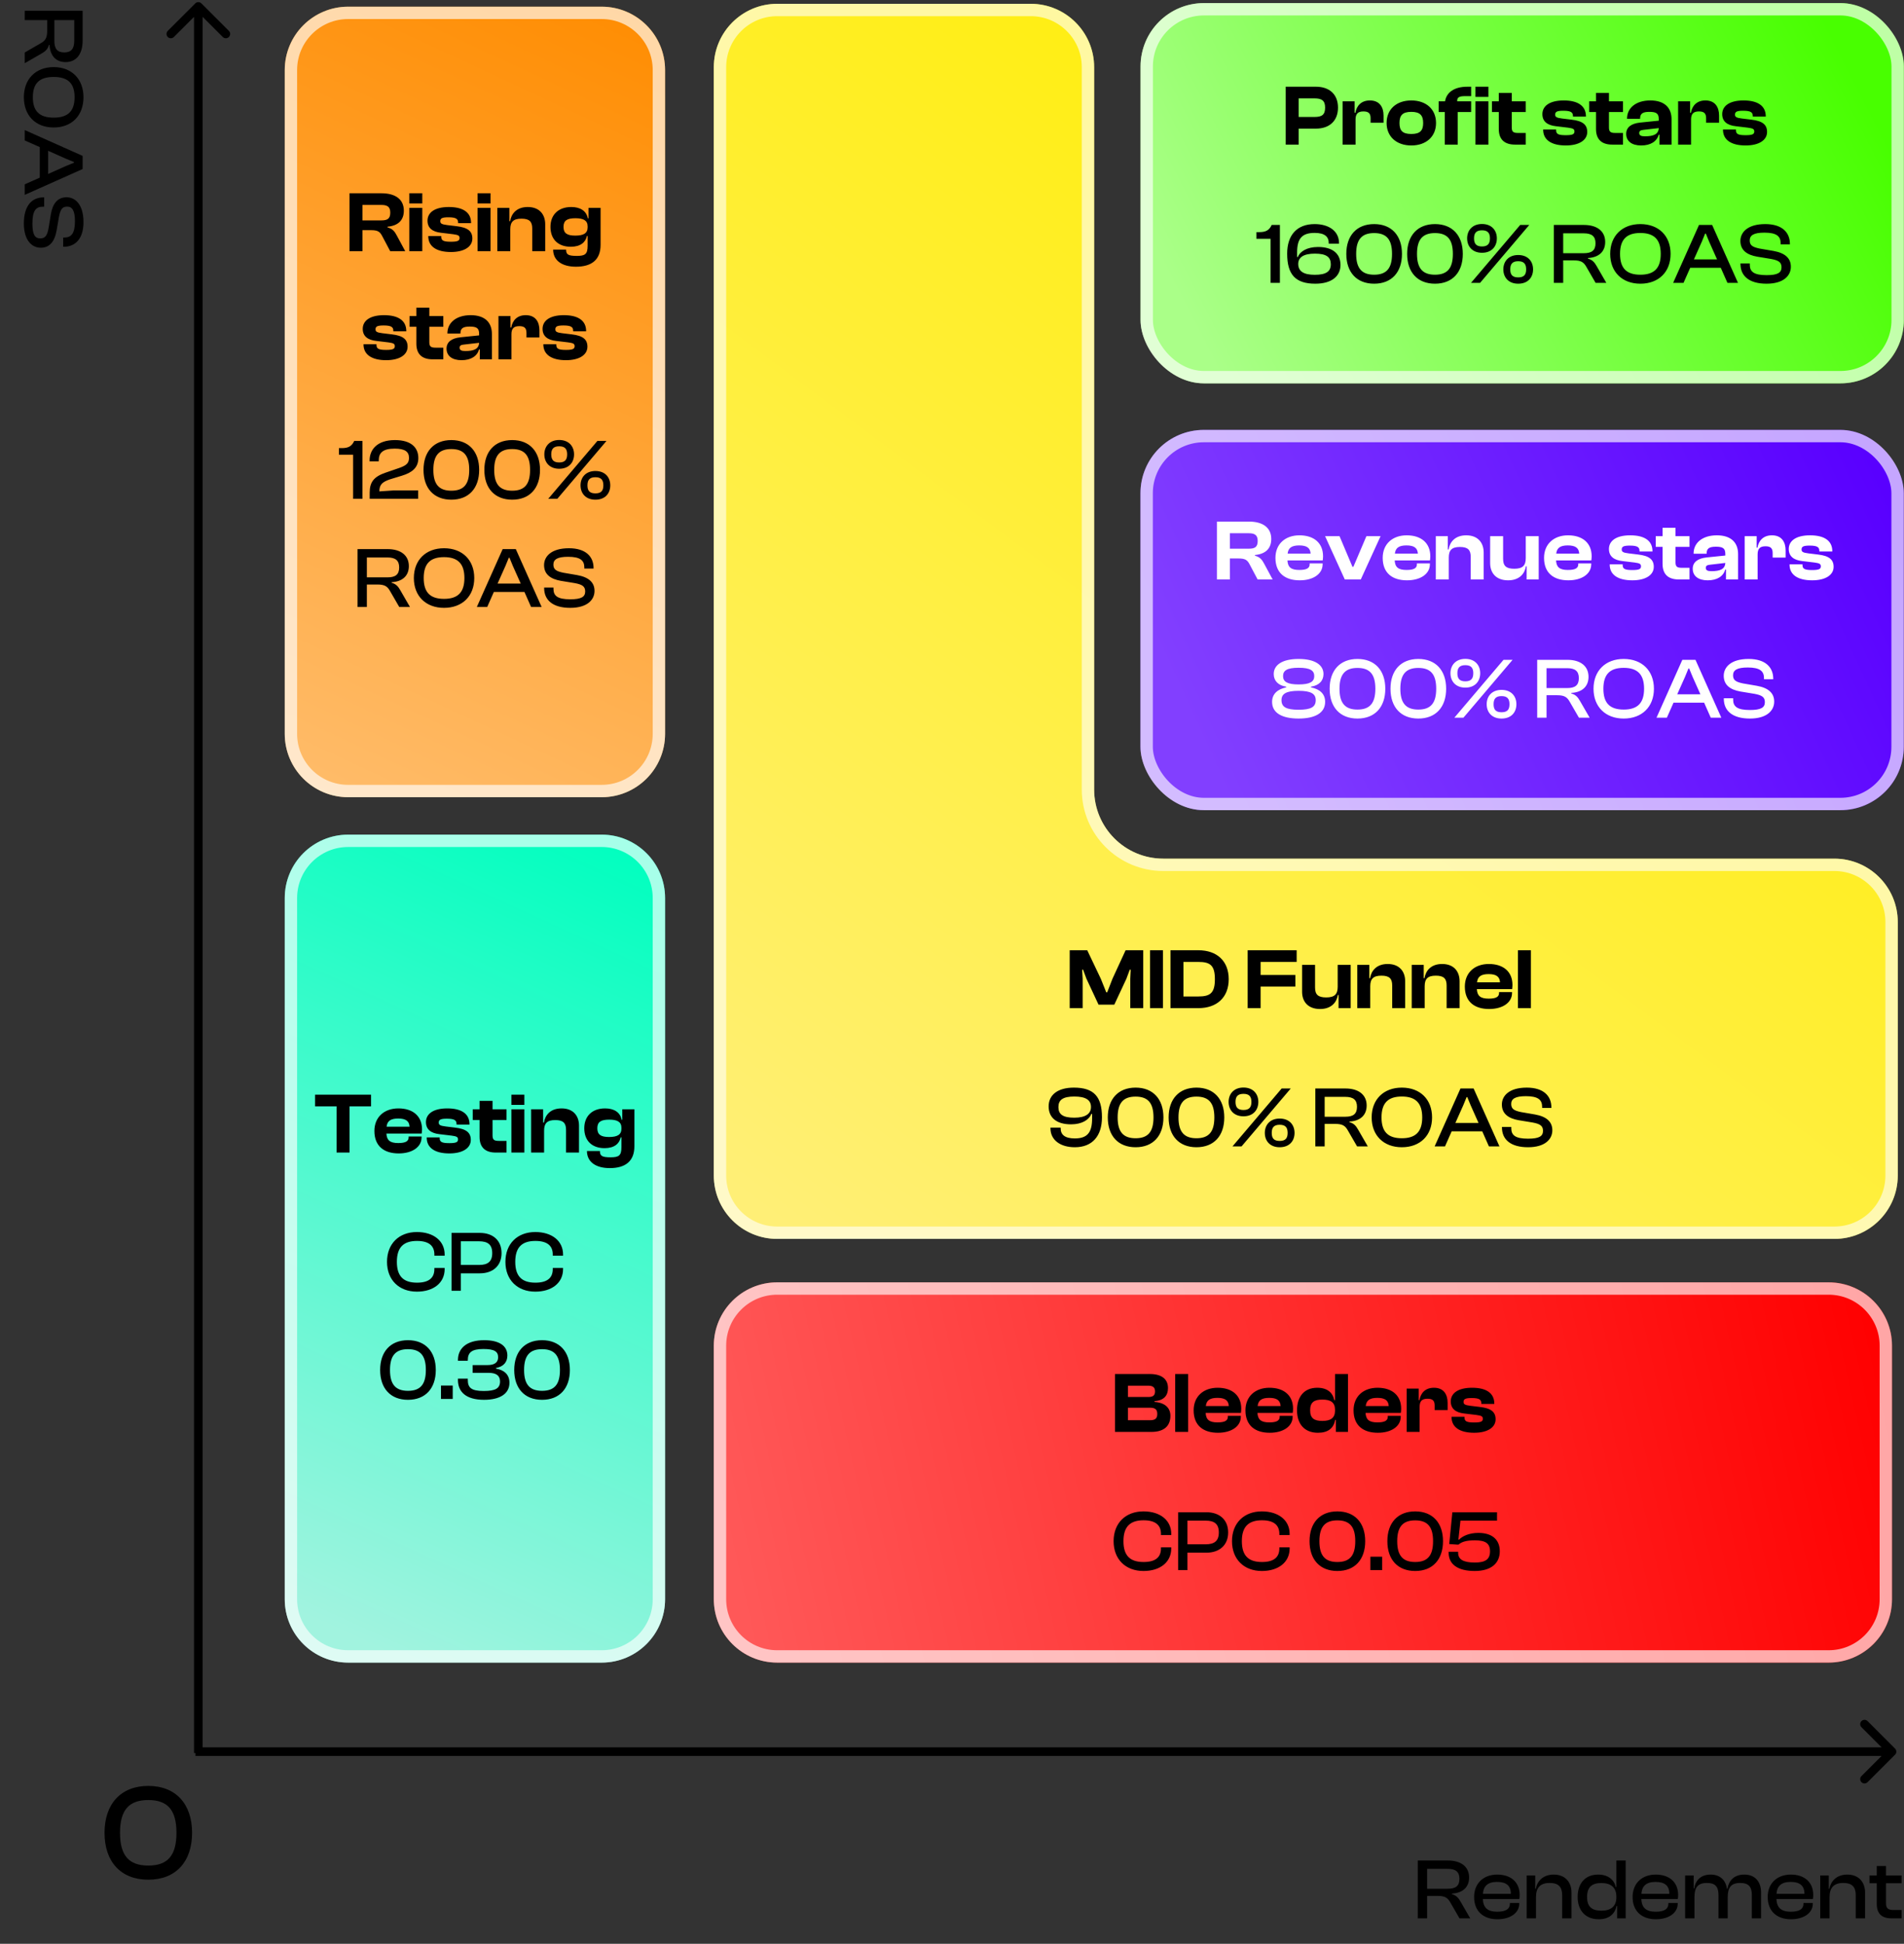
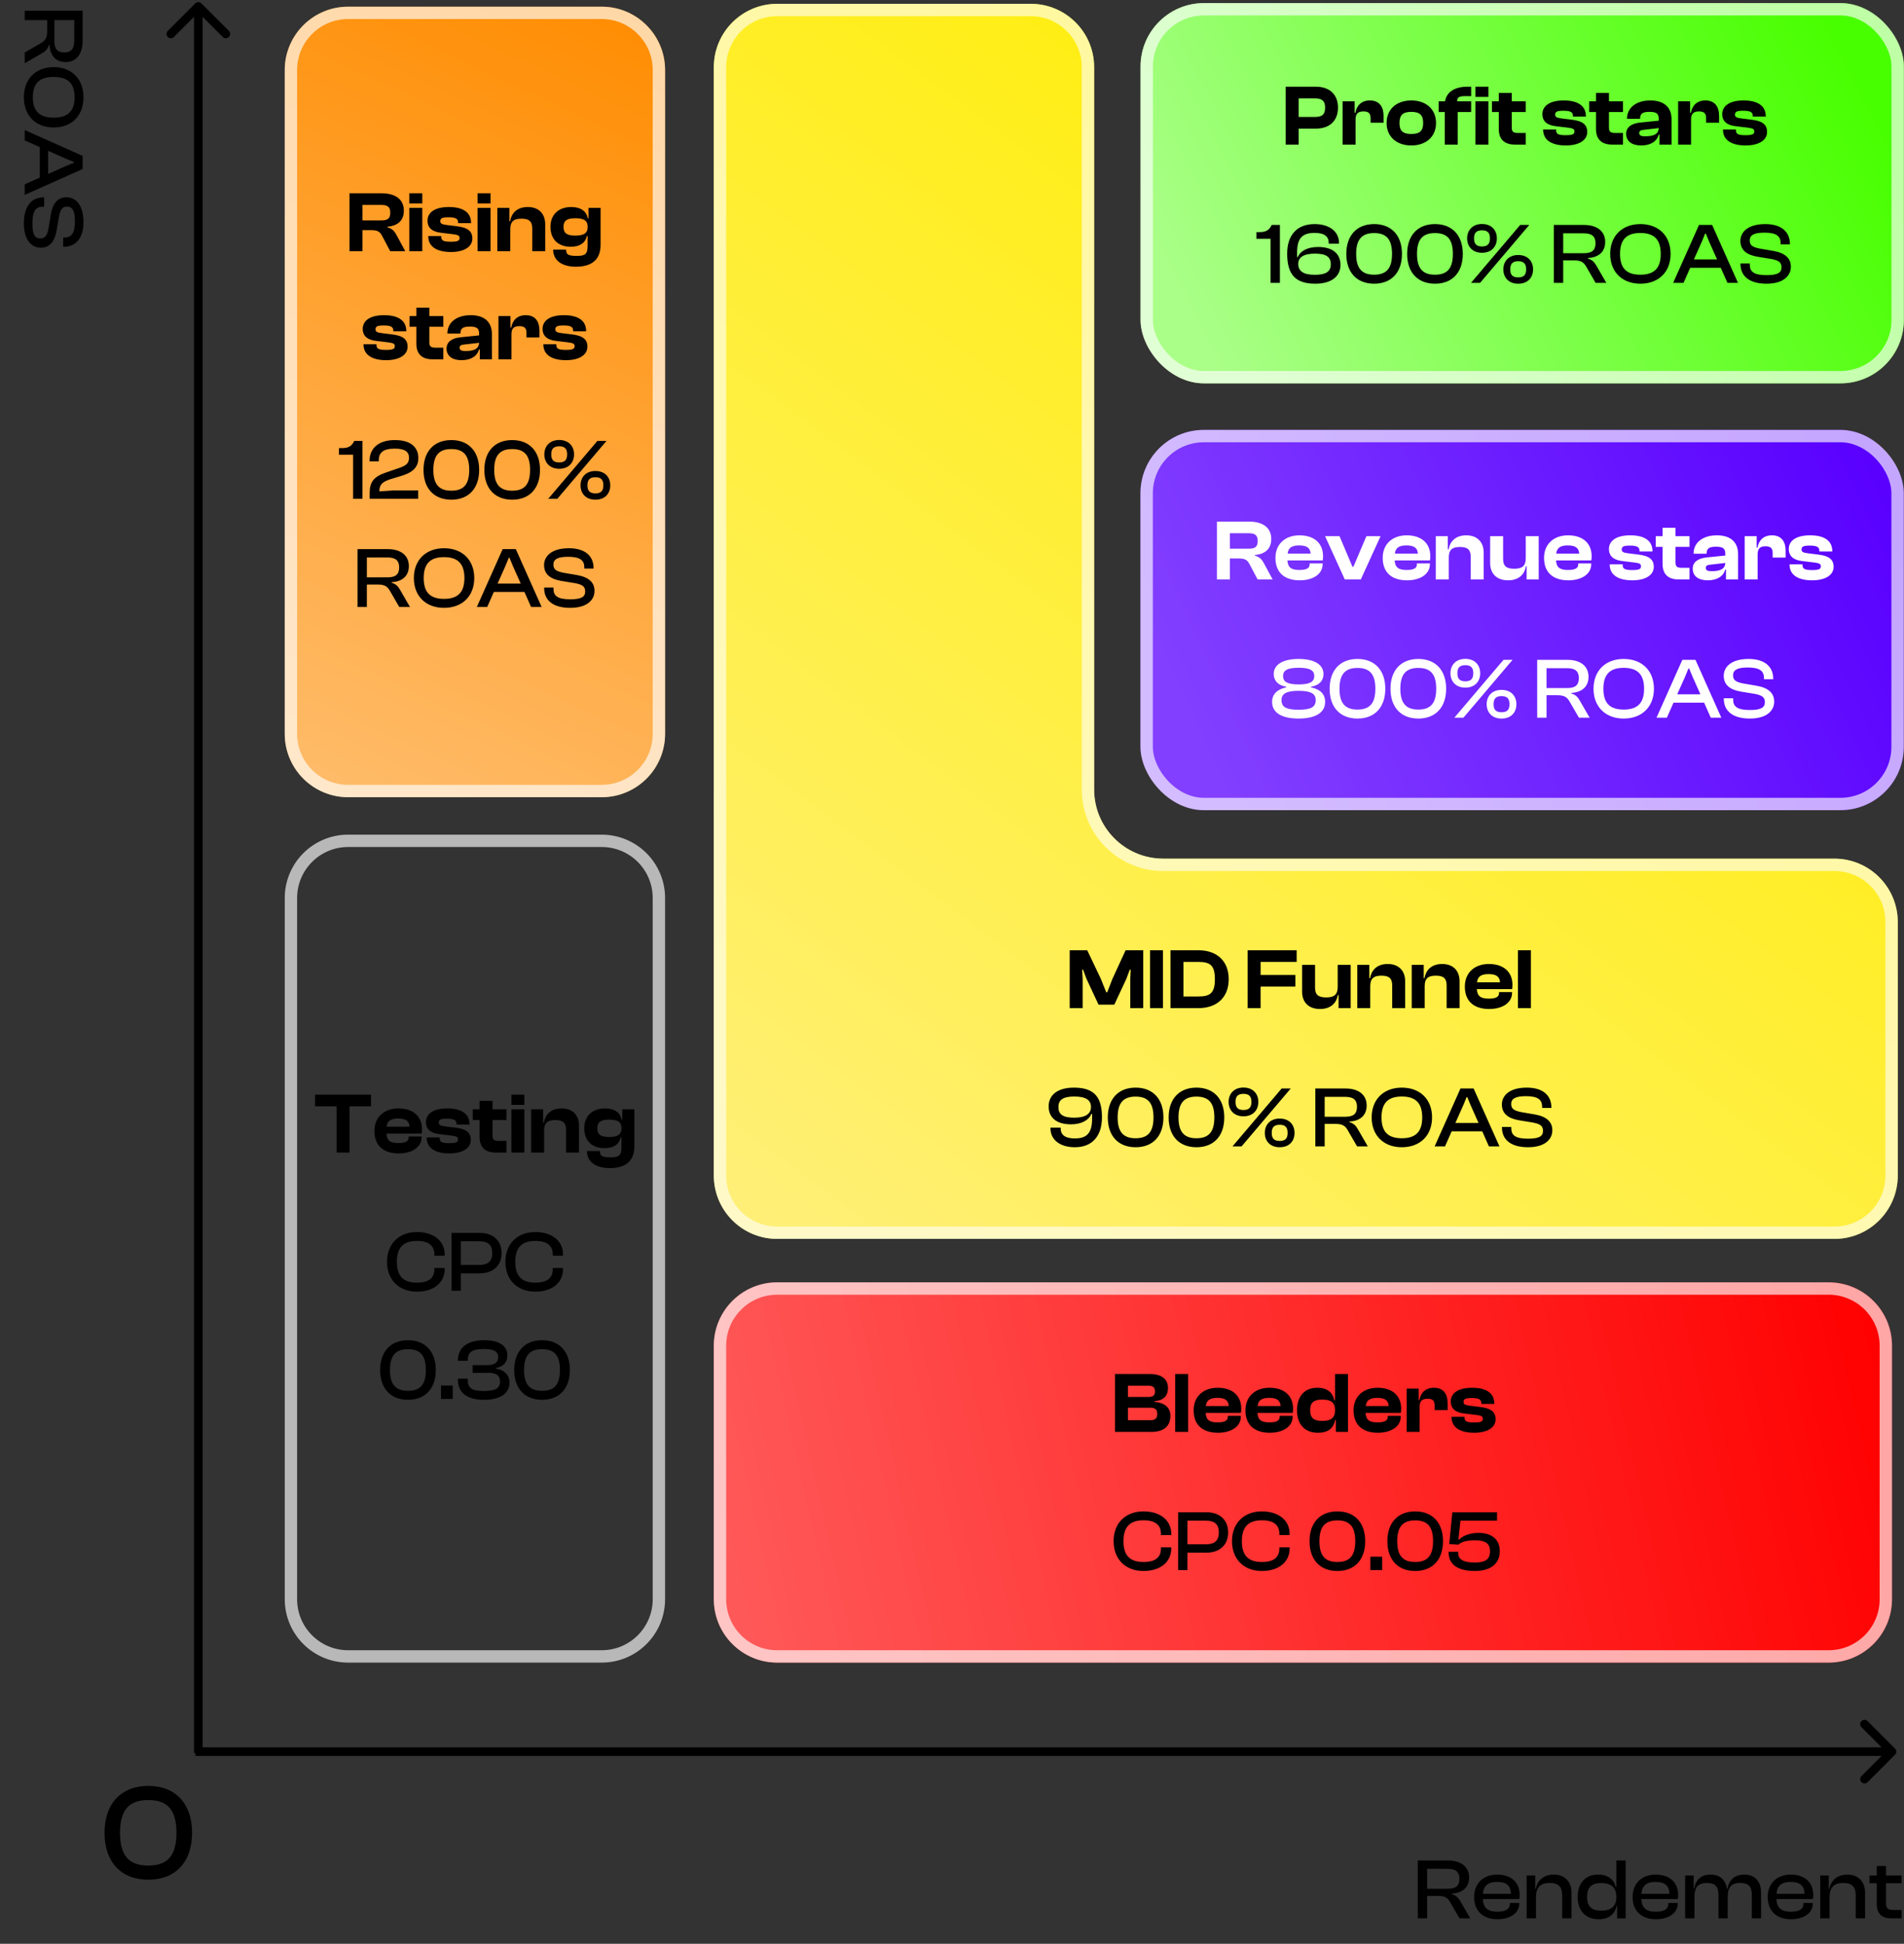
<svg xmlns="http://www.w3.org/2000/svg" width="616" height="629" viewBox="0 0 616 629" fill="none">
  <rect x="0" y="0" width="616" height="629" fill="#333333" stroke="none" />
  <rect x="368.974" y="139.114" width="246.951" height="123.048" rx="20.508" fill="url(#paint0_linear_413_239)" />
  <rect x="370.974" y="141.114" width="242.951" height="119.048" rx="18.508" stroke="white" stroke-opacity="0.65" stroke-width="4" />
  <path d="M194.665 2.164C205.991 2.164 215.173 11.346 215.173 22.672L215.173 237.461C215.173 248.787 205.991 257.969 194.665 257.969L112.632 257.969C101.306 257.969 92.124 248.787 92.124 237.461L92.124 22.672C92.124 11.346 101.306 2.164 112.632 2.164L194.665 2.164Z" fill="url(#paint1_linear_413_239)" />
  <path d="M194.665 4.164C204.886 4.164 213.173 12.451 213.173 22.672L213.173 237.461C213.173 247.682 204.886 255.969 194.665 255.969L112.632 255.969C102.411 255.969 94.124 247.682 94.124 237.461L94.124 22.672C94.124 12.451 102.411 4.164 112.632 4.164L194.665 4.164Z" stroke="white" stroke-opacity="0.65" stroke-width="4" />
-   <path d="M194.665 270.083C205.991 270.083 215.173 279.265 215.173 290.591L215.173 517.494C215.173 528.82 205.991 538.002 194.665 538.002L112.632 538.002C101.306 538.002 92.124 528.82 92.124 517.494L92.124 290.591C92.124 279.265 101.306 270.083 112.632 270.083L194.665 270.083Z" fill="url(#paint2_linear_413_239)" />
  <path d="M194.665 272.083C204.886 272.083 213.173 280.37 213.173 290.591L213.173 517.494C213.173 527.716 204.886 536.002 194.665 536.002L112.632 536.002C102.411 536.002 94.124 527.716 94.124 517.494L94.124 290.591C94.124 280.37 102.411 272.083 112.632 272.083L194.665 272.083Z" stroke="white" stroke-opacity="0.65" stroke-width="4" />
  <path d="M230.938 435.462C230.938 424.135 240.119 414.954 251.446 414.954H591.612C602.938 414.954 612.12 424.135 612.12 435.462V517.494C612.12 528.82 602.938 538.002 591.612 538.002H251.446C240.119 538.002 230.938 528.82 230.938 517.494V435.462Z" fill="url(#paint3_linear_413_239)" />
  <path d="M232.938 435.462C232.938 425.24 241.224 416.954 251.446 416.954H591.612C601.834 416.954 610.12 425.24 610.12 435.462V517.494C610.12 527.716 601.834 536.002 591.612 536.002H251.446C241.224 536.002 232.938 527.716 232.938 517.494V435.462Z" stroke="white" stroke-opacity="0.65" stroke-width="4" />
  <rect x="369" y="1" width="246.951" height="123.048" rx="20.508" fill="url(#paint4_linear_413_239)" />
  <rect x="371" y="3" width="242.951" height="119.048" rx="18.508" stroke="white" stroke-opacity="0.65" stroke-width="4" />
  <path d="M353.986 21.741C353.986 10.414 344.804 1.232 333.478 1.232L251.446 1.232C240.119 1.232 230.938 10.414 230.938 21.741L230.938 378.681C230.937 378.699 230.938 378.717 230.938 378.735V380.39C230.938 391.716 240.119 400.898 251.446 400.898H593.476C604.802 400.898 613.984 391.716 613.984 380.39V298.358C613.984 287.031 604.802 277.85 593.476 277.85H376.351C363.999 277.85 353.986 267.836 353.986 255.484L353.986 21.741Z" fill="url(#paint5_linear_413_239)" />
  <path d="M232.938 378.735L232.938 378.73L232.938 378.681L232.938 21.741C232.938 11.519 241.224 3.232 251.446 3.232L333.478 3.232C343.7 3.232 351.986 11.519 351.986 21.741L351.986 255.484C351.986 268.941 362.895 279.85 376.351 279.85H593.476C603.697 279.85 611.984 288.136 611.984 298.358V380.39C611.984 390.612 603.697 398.898 593.476 398.898H251.446C241.224 398.898 232.938 390.612 232.938 380.39L232.938 378.735Z" stroke="white" stroke-opacity="0.6" stroke-width="4" />
  <path d="M65.156 1.099C64.61 0.553 63.725 0.553 63.179 1.099L54.283 9.994C53.737 10.54 53.737 11.425 54.283 11.971C54.829 12.517 55.714 12.517 56.26 11.971L64.168 4.064L72.075 11.971C72.621 12.517 73.506 12.517 74.052 11.971C74.598 11.425 74.598 10.54 74.052 9.994L65.156 1.099ZM65.565 567.279L65.565 2.087L62.77 2.087L62.77 567.279L65.565 567.279Z" fill="black" />
  <path d="M613.108 567.802C613.654 567.256 613.654 566.371 613.108 565.825L604.213 556.929C603.667 556.383 602.782 556.383 602.236 556.929C601.69 557.475 601.69 558.36 602.236 558.906L610.143 566.813L602.236 574.721C601.69 575.267 601.69 576.152 602.236 576.698C602.782 577.244 603.667 577.244 604.213 576.698L613.108 567.802ZM63.236 568.211L612.12 568.211L612.12 565.416L63.236 565.416L63.236 568.211Z" fill="black" />
  <path d="M8 6.507L8 3.488L26.731 3.488L26.731 13.217C26.731 17.466 24.718 20.094 21.224 20.094C18.12 20.094 16.219 18.054 16.024 14.531L15.828 14.531C15.437 15.985 14.598 16.656 13.424 17.327L8 20.458L8 16.991L13.172 14C14.654 13.161 15.269 12.294 15.269 9.946L15.269 6.507L8 6.507ZM24.019 6.507L17.589 6.507L17.589 13.189C17.589 15.705 18.456 16.963 20.804 16.963C23.097 16.963 24.019 15.705 24.019 13.189L24.019 6.507ZM7.72 31.469C7.72 25.598 11.523 21.712 17.366 21.712C23.209 21.712 27.011 25.598 27.011 31.469C27.011 37.396 23.209 41.254 17.366 41.254C11.523 41.254 7.72 37.396 7.72 31.469ZM10.628 31.469C10.628 35.914 12.697 38.067 17.366 38.067C22.034 38.067 24.131 35.914 24.131 31.469C24.131 27.024 22.034 24.899 17.366 24.899C12.697 24.899 10.628 27.024 10.628 31.469ZM8 45.442L8 42.087L26.731 50.446L26.731 54.696L8 63.055L8 59.644L12.864 57.491L12.864 47.594L8 45.442ZM21.279 51.341L15.576 48.797L15.576 56.289L21.279 53.745L23.935 52.655L23.935 52.431L21.279 51.341ZM7.72 72.308C7.72 66.717 10.181 63.865 14.123 63.865L14.29 63.865L14.29 66.885L13.843 66.885C11.606 66.885 10.488 68.199 10.488 72.308C10.488 75.887 11.271 77.145 13.032 77.145C14.654 77.145 15.269 76.194 15.716 73.818L16.471 69.233C17.03 66.074 18.484 63.837 21.559 63.837C24.271 63.837 27.011 66.074 27.011 71.889C27.011 77.368 24.271 79.857 20.608 79.857L20.441 79.857L20.441 76.865L20.804 76.865C23.097 76.865 24.243 75.495 24.243 71.609C24.243 68.199 23.404 66.857 21.727 66.857C20.105 66.857 19.574 67.807 19.099 70.016L18.316 74.573C17.645 78.319 15.94 80.164 13.2 80.164C10.348 80.164 7.72 77.844 7.72 72.308Z" fill="black" />
  <path d="M117.263 81.273H113.069V62.542H123.413C128.026 62.542 130.654 64.583 130.654 68.161C130.654 71.209 128.893 73.026 125.37 73.361V73.585C127.048 74.032 127.691 74.927 128.39 76.241L131.101 81.273H126.237L123.665 76.409C122.91 74.955 122.211 74.48 120.031 74.48H117.263V81.273ZM117.263 66.316V71.32H123.385C125.37 71.32 126.265 70.761 126.265 68.804C126.265 66.959 125.37 66.316 123.385 66.316H117.263ZM136.62 65.841H132.426V62.542H136.62V65.841ZM136.62 81.273H132.426V67.267H136.62V81.273ZM145.888 81.552C141.163 81.552 138.563 79.707 138.563 76.464V76.38H142.757V76.632C142.757 77.89 143.539 78.226 145.916 78.226C148.152 78.226 148.683 77.862 148.683 77.023C148.683 76.241 148.264 76.017 146.615 75.793L142.673 75.318C139.877 75.011 138.311 73.753 138.311 71.404C138.311 68.944 140.408 66.987 145.217 66.987C149.802 66.987 152.402 68.72 152.402 72.131V72.215H148.208V72.047C148.208 70.901 147.649 70.314 145.077 70.314C142.98 70.314 142.449 70.677 142.449 71.572C142.449 72.299 142.84 72.606 144.686 72.83L147.677 73.193C151.423 73.613 152.821 74.871 152.821 77.191C152.821 79.819 150.221 81.552 145.888 81.552ZM158.707 65.841H154.513V62.542H158.707V65.841ZM158.707 81.273H154.513V67.267H158.707V81.273ZM165.095 81.273H160.902V67.267H164.788V71.572H165.039C165.403 69.224 167.08 66.987 170.742 66.987C174.572 66.987 176.39 69.447 176.39 72.55V81.273H172.196V73.948C172.196 71.712 171.274 70.761 168.701 70.761C166.046 70.761 165.095 71.824 165.095 74.2V81.273ZM184.662 79.847C180.496 79.847 178.092 77.359 178.092 73.417C178.092 69.503 180.636 66.987 184.829 66.987C187.681 66.987 189.722 68.217 190.169 70.649H190.393V67.267H194.307V79.232C194.307 84.124 191.343 86.305 186.339 86.305C181.81 86.305 178.958 84.292 178.958 80.77H183.152C183.152 82.335 183.767 82.811 186.619 82.811C189.302 82.811 190.113 82.251 190.113 79.512V76.353H189.889C189.442 78.421 187.793 79.847 184.662 79.847ZM182.313 73.417C182.313 75.486 183.487 76.241 186.115 76.241C188.799 76.241 190.113 75.486 190.113 73.557V73.249C190.113 71.348 188.771 70.621 186.171 70.621C183.487 70.621 182.313 71.348 182.313 73.417ZM124.934 116.553C120.209 116.553 117.609 114.707 117.609 111.464V111.381H121.803V111.632C121.803 112.89 122.585 113.226 124.962 113.226C127.198 113.226 127.729 112.862 127.729 112.024C127.729 111.241 127.31 111.017 125.661 110.793L121.719 110.318C118.923 110.011 117.357 108.753 117.357 106.404C117.357 103.944 119.454 101.987 124.263 101.987C128.848 101.987 131.448 103.72 131.448 107.131V107.215H127.254V107.047C127.254 105.901 126.695 105.314 124.123 105.314C122.026 105.314 121.495 105.677 121.495 106.572C121.495 107.299 121.886 107.606 123.732 107.83L126.723 108.193C130.469 108.613 131.867 109.871 131.867 112.191C131.867 114.819 129.267 116.553 124.934 116.553ZM143.428 116.273H139.961C136.69 116.273 134.705 114.735 134.705 111.213V105.733H132.497V102.267H134.705V99.555H138.899V102.267H143.428V105.733H138.899V110.738C138.899 112.135 139.43 112.499 140.912 112.499H143.428V116.273ZM149.304 116.553C146.284 116.553 144.467 115.155 144.467 112.806C144.467 110.738 146.005 109.452 148.996 109.144L155.007 108.529V107.998C155.007 106.181 154.196 105.677 151.96 105.677C149.835 105.677 148.968 106.236 148.968 107.83V107.942H144.747V107.858C144.747 104.391 147.654 101.987 152.267 101.987C156.936 101.987 159.145 104.391 159.145 108.054V116.273H155.231V113.058H155.007C154.364 115.239 152.407 116.553 149.304 116.553ZM148.689 112.527C148.689 113.282 149.276 113.589 150.506 113.589C153.357 113.589 154.895 112.918 155.007 110.933L150.142 111.492C149.136 111.576 148.689 111.856 148.689 112.527ZM165.464 116.273H161.27V102.267H165.156V105.985H165.408C165.799 103.72 167.281 101.987 170.104 101.987C173.236 101.987 174.522 104.14 174.522 106.879V109.2H170.328V107.746C170.328 106.209 169.713 105.538 168.008 105.538C166.135 105.538 165.464 106.404 165.464 108.165V116.273ZM183.113 116.553C178.389 116.553 175.789 114.707 175.789 111.464V111.381H179.982V111.632C179.982 112.89 180.765 113.226 183.141 113.226C185.378 113.226 185.909 112.862 185.909 112.024C185.909 111.241 185.49 111.017 183.84 110.793L179.898 110.318C177.103 110.011 175.537 108.753 175.537 106.404C175.537 103.944 177.634 101.987 182.442 101.987C187.027 101.987 189.627 103.72 189.627 107.131V107.215H185.434V107.047C185.434 105.901 184.875 105.314 182.303 105.314C180.206 105.314 179.675 105.677 179.675 106.572C179.675 107.299 180.066 107.606 181.911 107.83L184.903 108.193C188.649 108.613 190.047 109.871 190.047 112.191C190.047 114.819 187.447 116.553 183.113 116.553Z" fill="black" />
  <path d="M113.084 372.955H108.891V357.998H101.929V354.224H120.045V357.998H113.084V372.955ZM128.985 373.235C124.317 373.235 121.13 370.942 121.13 365.966C121.13 361.493 124.289 358.669 128.902 358.669C133.486 358.669 136.534 361.073 136.534 365.463C136.534 365.966 136.478 366.329 136.422 366.805H125.016C125.127 368.957 126.134 369.88 128.846 369.88C131.334 369.88 132.2 369.237 132.2 368.035V367.755H136.394V368.063C136.394 371.11 133.431 373.235 128.985 373.235ZM128.818 361.94C126.329 361.94 125.267 362.779 125.071 364.596H132.508C132.396 362.751 131.278 361.94 128.818 361.94ZM145.385 373.235C140.66 373.235 138.06 371.389 138.06 368.147V368.063H142.254V368.314C142.254 369.572 143.037 369.908 145.413 369.908C147.65 369.908 148.181 369.544 148.181 368.706C148.181 367.923 147.761 367.699 146.112 367.476L142.17 367C139.374 366.693 137.809 365.435 137.809 363.086C137.809 360.626 139.906 358.669 144.714 358.669C149.299 358.669 151.899 360.402 151.899 363.813V363.897H147.705V363.729C147.705 362.583 147.146 361.996 144.574 361.996C142.478 361.996 141.946 362.359 141.946 363.254C141.946 363.981 142.338 364.288 144.183 364.512L147.174 364.876C150.921 365.295 152.318 366.553 152.318 368.873C152.318 371.501 149.718 373.235 145.385 373.235ZM163.879 372.955H160.412C157.142 372.955 155.157 371.417 155.157 367.895V362.415H152.948V358.949H155.157V356.237H159.35V358.949H163.879V362.415H159.35V367.42C159.35 368.817 159.881 369.181 161.363 369.181H163.879V372.955ZM169.643 357.523H165.45V354.224H169.643V357.523ZM169.643 372.955H165.45V358.949H169.643V372.955ZM176.032 372.955H171.838V358.949H175.724V363.254H175.976C176.339 360.906 178.017 358.669 181.679 358.669C185.509 358.669 187.326 361.129 187.326 364.233V372.955H183.133V365.63C183.133 363.394 182.21 362.443 179.638 362.443C176.982 362.443 176.032 363.506 176.032 365.882V372.955ZM195.598 371.529C191.433 371.529 189.028 369.041 189.028 365.099C189.028 361.185 191.572 358.669 195.766 358.669C198.618 358.669 200.658 359.899 201.106 362.332H201.329V358.949H205.243V370.914C205.243 375.807 202.28 377.987 197.276 377.987C192.747 377.987 189.895 375.974 189.895 372.452H194.089C194.089 374.017 194.704 374.493 197.555 374.493C200.239 374.493 201.05 373.934 201.05 371.194V368.035H200.826C200.379 370.103 198.729 371.529 195.598 371.529ZM193.25 365.099C193.25 367.168 194.424 367.923 197.052 367.923C199.736 367.923 201.05 367.168 201.05 365.239V364.931C201.05 363.03 199.708 362.304 197.108 362.304C194.424 362.304 193.25 363.03 193.25 365.099Z" fill="black" />
  <path d="M372.511 463.349H360.741V444.618H371.98C375.81 444.618 377.879 446.239 377.879 449.175C377.879 451.495 376.649 453.172 373.518 453.396V453.648C376.984 453.899 378.662 455.633 378.662 458.149C378.662 461.336 376.705 463.349 372.511 463.349ZM364.935 448.392V452.054H371.505C373.042 452.054 373.685 451.523 373.685 450.237C373.685 448.951 373.014 448.392 371.449 448.392H364.935ZM364.935 455.521V459.574H372.008C373.713 459.574 374.412 459.043 374.412 457.534C374.412 456.052 373.713 455.521 372.008 455.521H364.935ZM384.403 463.349H380.209V444.618H384.403V463.349ZM394.034 463.628C389.366 463.628 386.179 461.336 386.179 456.359C386.179 451.886 389.338 449.063 393.95 449.063C398.535 449.063 401.583 451.467 401.583 455.856C401.583 456.359 401.527 456.723 401.471 457.198H390.064C390.176 459.351 391.183 460.273 393.895 460.273C396.383 460.273 397.249 459.63 397.249 458.428V458.149H401.443V458.456C401.443 461.503 398.479 463.628 394.034 463.628ZM393.867 452.334C391.378 452.334 390.316 453.172 390.12 454.99H397.557C397.445 453.144 396.327 452.334 393.867 452.334ZM410.797 463.628C406.129 463.628 402.942 461.336 402.942 456.359C402.942 451.886 406.101 449.063 410.714 449.063C415.299 449.063 418.346 451.467 418.346 455.856C418.346 456.359 418.29 456.723 418.234 457.198H406.828C406.939 459.351 407.946 460.273 410.658 460.273C413.146 460.273 414.013 459.63 414.013 458.428V458.149H418.206V458.456C418.206 461.503 415.243 463.628 410.797 463.628ZM410.63 452.334C408.142 452.334 407.079 453.172 406.884 454.99H414.32C414.208 453.144 413.09 452.334 410.63 452.334ZM426.386 463.628C422.025 463.628 419.621 460.777 419.621 456.359C419.621 451.886 421.997 449.063 426.163 449.063C429.49 449.063 431.195 450.712 431.67 453.061H431.922V444.618H436.115V463.349H432.201V459.463H431.978C431.447 462.23 429.601 463.628 426.386 463.628ZM423.87 456.359C423.87 458.904 425.128 459.798 427.812 459.798C430.468 459.798 431.922 458.876 431.922 456.443V456.22C431.922 453.787 430.496 452.893 427.812 452.893C425.128 452.893 423.87 453.787 423.87 456.359ZM445.771 463.628C441.102 463.628 437.915 461.336 437.915 456.359C437.915 451.886 441.074 449.063 445.687 449.063C450.272 449.063 453.319 451.467 453.319 455.856C453.319 456.359 453.263 456.723 453.207 457.198H441.801C441.913 459.351 442.919 460.273 445.631 460.273C448.119 460.273 448.986 459.63 448.986 458.428V458.149H453.179V458.456C453.179 461.503 450.216 463.628 445.771 463.628ZM445.603 452.334C443.115 452.334 442.052 453.172 441.857 454.99H449.293C449.181 453.144 448.063 452.334 445.603 452.334ZM459.291 463.349H455.097V449.342H458.983V453.061H459.235C459.626 450.796 461.108 449.063 463.932 449.063C467.063 449.063 468.349 451.215 468.349 453.955V456.276H464.155V454.822C464.155 453.284 463.54 452.613 461.835 452.613C459.962 452.613 459.291 453.48 459.291 455.241V463.349ZM476.941 463.628C472.216 463.628 469.616 461.783 469.616 458.54V458.456H473.809V458.708C473.809 459.966 474.592 460.301 476.969 460.301C479.205 460.301 479.736 459.938 479.736 459.099C479.736 458.316 479.317 458.093 477.667 457.869L473.726 457.394C470.93 457.086 469.364 455.828 469.364 453.48C469.364 451.02 471.461 449.063 476.27 449.063C480.854 449.063 483.454 450.796 483.454 454.207V454.291H479.261V454.123C479.261 452.977 478.702 452.39 476.13 452.39C474.033 452.39 473.502 452.753 473.502 453.648C473.502 454.375 473.893 454.682 475.738 454.906L478.73 455.269C482.476 455.688 483.874 456.947 483.874 459.267C483.874 461.895 481.274 463.628 476.941 463.628Z" fill="black" />
  <path d="M350.272 326.224H346.078V307.493H351.753L356.143 316.719L357.904 321.108H358.211L359.917 316.719L364.166 307.493H369.869V326.224H365.676V316.719L365.816 313.784H365.508L364.418 316.719L360.504 325.106H355.416L351.502 316.719L350.411 313.784H350.104L350.272 316.719V326.224ZM376.263 326.224H372.069V307.493H376.263V326.224ZM387.711 326.224H378.681V307.493H387.711C393.722 307.493 397.524 310.988 397.524 316.859C397.524 322.73 393.722 326.224 387.711 326.224ZM387.711 311.268H382.875V322.45H387.711C391.514 322.45 393.051 321.36 393.051 316.859C393.051 312.358 391.514 311.268 387.711 311.268ZM407.851 326.224H403.657V307.493H419.509V311.268H407.851V315.489H419.089V319.235H407.851V326.224ZM427.081 326.504C423.139 326.504 421.266 324.072 421.266 320.941V312.218H425.459V319.543C425.459 321.807 426.41 322.758 429.066 322.758C431.806 322.758 432.784 321.695 432.784 319.319V312.218H436.978V326.224H433.064V321.947H432.84C432.477 324.295 430.771 326.504 427.081 326.504ZM443.315 326.224H439.122V312.218H443.008V316.523H443.259C443.623 314.175 445.3 311.938 448.963 311.938C452.793 311.938 454.61 314.399 454.61 317.502V326.224H450.416V318.9C450.416 316.663 449.494 315.713 446.922 315.713C444.266 315.713 443.315 316.775 443.315 319.151V326.224ZM460.925 326.224H456.731V312.218H460.617V316.523H460.869C461.232 314.175 462.91 311.938 466.572 311.938C470.402 311.938 472.219 314.399 472.219 317.502V326.224H468.026V318.9C468.026 316.663 467.103 315.713 464.531 315.713C461.875 315.713 460.925 316.775 460.925 319.151V326.224ZM481.777 326.504C477.108 326.504 473.921 324.211 473.921 319.235C473.921 314.762 477.08 311.938 481.693 311.938C486.278 311.938 489.326 314.343 489.326 318.732C489.326 319.235 489.27 319.599 489.214 320.074H477.807C477.919 322.227 478.926 323.149 481.637 323.149C484.126 323.149 484.992 322.506 484.992 321.304V321.024H489.186V321.332C489.186 324.379 486.222 326.504 481.777 326.504ZM481.609 315.209C479.121 315.209 478.059 316.048 477.863 317.865H485.3C485.188 316.02 484.07 315.209 481.609 315.209ZM495.297 326.224H491.104V307.493H495.297V326.224Z" fill="black" />
  <path d="M397.899 187.509H393.706V168.778H404.05C408.663 168.778 411.29 170.818 411.29 174.397C411.29 177.444 409.529 179.261 406.007 179.597V179.82C407.684 180.268 408.327 181.162 409.026 182.476L411.738 187.509H406.873L404.301 182.644C403.546 181.19 402.848 180.715 400.667 180.715H397.899V187.509ZM397.899 172.552V177.556H404.022C406.007 177.556 406.901 176.997 406.901 175.04C406.901 173.195 406.007 172.552 404.022 172.552H397.899ZM420.499 187.788C415.83 187.788 412.643 185.496 412.643 180.519C412.643 176.046 415.802 173.223 420.415 173.223C425 173.223 428.047 175.627 428.047 180.016C428.047 180.519 427.991 180.883 427.935 181.358H416.529C416.641 183.511 417.647 184.433 420.359 184.433C422.847 184.433 423.714 183.79 423.714 182.588V182.309H427.907V182.616C427.907 185.663 424.944 187.788 420.499 187.788ZM420.331 176.494C417.843 176.494 416.781 177.332 416.585 179.149H424.021C423.91 177.304 422.791 176.494 420.331 176.494ZM440.253 187.509H435.081L428.707 173.502H433.376L437.57 183.427H437.849L442.071 173.502H446.656L440.253 187.509ZM455.199 187.788C450.53 187.788 447.343 185.496 447.343 180.519C447.343 176.046 450.502 173.223 455.115 173.223C459.7 173.223 462.747 175.627 462.747 180.016C462.747 180.519 462.692 180.883 462.636 181.358H451.229C451.341 183.511 452.348 184.433 455.059 184.433C457.548 184.433 458.414 183.79 458.414 182.588V182.309H462.608V182.616C462.608 185.663 459.644 187.788 455.199 187.788ZM455.031 176.494C452.543 176.494 451.481 177.332 451.285 179.149H458.722C458.61 177.304 457.492 176.494 455.031 176.494ZM468.719 187.509H464.526V173.502H468.412V177.808H468.663C469.027 175.459 470.704 173.223 474.367 173.223C478.197 173.223 480.014 175.683 480.014 178.786V187.509H475.82V180.184C475.82 177.947 474.898 176.997 472.326 176.997C469.67 176.997 468.719 178.059 468.719 180.435V187.509ZM487.922 187.788C483.98 187.788 482.107 185.356 482.107 182.225V173.502H486.301V180.827C486.301 183.091 487.251 184.042 489.907 184.042C492.647 184.042 493.626 182.98 493.626 180.603V173.502H497.819V187.509H493.905V183.231H493.681C493.318 185.58 491.613 187.788 487.922 187.788ZM507.4 187.788C502.731 187.788 499.544 185.496 499.544 180.519C499.544 176.046 502.703 173.223 507.316 173.223C511.901 173.223 514.948 175.627 514.948 180.016C514.948 180.519 514.892 180.883 514.836 181.358H503.43C503.542 183.511 504.548 184.433 507.26 184.433C509.748 184.433 510.615 183.79 510.615 182.588V182.309H514.808V182.616C514.808 185.663 511.845 187.788 507.4 187.788ZM507.232 176.494C504.744 176.494 503.681 177.332 503.486 179.149H510.922C510.81 177.304 509.692 176.494 507.232 176.494ZM528.113 187.788C523.388 187.788 520.788 185.943 520.788 182.7V182.616H524.982V182.868C524.982 184.126 525.765 184.461 528.141 184.461C530.377 184.461 530.909 184.098 530.909 183.259C530.909 182.476 530.489 182.253 528.84 182.029L524.898 181.554C522.102 181.246 520.537 179.988 520.537 177.64C520.537 175.18 522.633 173.223 527.442 173.223C532.027 173.223 534.627 174.956 534.627 178.367V178.451H530.433V178.283C530.433 177.137 529.874 176.549 527.302 176.549C525.205 176.549 524.674 176.913 524.674 177.808C524.674 178.534 525.066 178.842 526.911 179.066L529.902 179.429C533.648 179.848 535.046 181.106 535.046 183.427C535.046 186.055 532.446 187.788 528.113 187.788ZM546.607 187.509H543.14C539.869 187.509 537.885 185.971 537.885 182.448V176.969H535.676V173.502H537.885V170.79H542.078V173.502H546.607V176.969H542.078V181.973C542.078 183.371 542.609 183.734 544.091 183.734H546.607V187.509ZM552.483 187.788C549.464 187.788 547.646 186.39 547.646 184.042C547.646 181.973 549.184 180.687 552.175 180.38L558.186 179.765V179.233C558.186 177.416 557.375 176.913 555.139 176.913C553.014 176.913 552.148 177.472 552.148 179.066V179.177H547.926V179.094C547.926 175.627 550.834 173.223 555.446 173.223C560.115 173.223 562.324 175.627 562.324 179.289V187.509H558.41V184.294H558.186C557.543 186.474 555.586 187.788 552.483 187.788ZM551.868 183.762C551.868 184.517 552.455 184.825 553.685 184.825C556.537 184.825 558.074 184.154 558.186 182.169L553.322 182.728C552.315 182.812 551.868 183.091 551.868 183.762ZM568.643 187.509H564.449V173.502H568.335V177.22H568.587C568.978 174.956 570.46 173.223 573.284 173.223C576.415 173.223 577.701 175.375 577.701 178.115V180.435H573.507V178.982C573.507 177.444 572.892 176.773 571.187 176.773C569.314 176.773 568.643 177.64 568.643 179.401V187.509ZM586.293 187.788C581.568 187.788 578.968 185.943 578.968 182.7V182.616H583.161V182.868C583.161 184.126 583.944 184.461 586.32 184.461C588.557 184.461 589.088 184.098 589.088 183.259C589.088 182.476 588.669 182.253 587.019 182.029L583.078 181.554C580.282 181.246 578.716 179.988 578.716 177.64C578.716 175.18 580.813 173.223 585.622 173.223C590.206 173.223 592.806 174.956 592.806 178.367V178.451H588.613V178.283C588.613 177.137 588.054 176.549 585.482 176.549C583.385 176.549 582.854 176.913 582.854 177.808C582.854 178.534 583.245 178.842 585.09 179.066L588.082 179.429C591.828 179.848 593.226 181.106 593.226 183.427C593.226 186.055 590.626 187.788 586.293 187.788Z" fill="white" />
  <path d="M420.16 46.793H415.967V28.062H425.752C430.085 28.062 432.881 30.522 432.881 34.827C432.881 39.133 430.085 41.621 425.752 41.621H420.16V46.793ZM425.304 31.836H420.16V37.847H425.304C427.625 37.847 428.715 37.176 428.715 34.827C428.715 32.535 427.625 31.836 425.304 31.836ZM438.562 46.793H434.368V32.786H438.254V36.505H438.506C438.897 34.24 440.379 32.507 443.202 32.507C446.334 32.507 447.62 34.66 447.62 37.399V39.72H443.426V38.266C443.426 36.728 442.811 36.057 441.106 36.057C439.233 36.057 438.562 36.924 438.562 38.685V46.793ZM456.603 47.072C451.822 47.072 448.607 44.221 448.607 39.804C448.607 35.331 451.822 32.507 456.603 32.507C461.383 32.507 464.598 35.331 464.598 39.804C464.598 44.221 461.383 47.072 456.603 47.072ZM456.603 43.354C459.426 43.354 460.433 42.264 460.433 39.804C460.433 37.343 459.426 36.197 456.603 36.197C453.751 36.197 452.773 37.343 452.773 39.804C452.773 42.264 453.751 43.354 456.603 43.354ZM471.623 46.793H467.429V36.253H465.444V32.786H467.513C467.96 29.963 470.42 28.062 474.726 28.062H475.956V31.109H474.055C472.21 31.109 471.343 31.417 471.455 32.786H475.956V36.253H471.623V46.793ZM481.547 31.361H477.354V28.062H481.547V31.361ZM481.547 46.793H477.354V32.786H481.547V46.793ZM493.625 46.793H490.159C486.888 46.793 484.903 45.255 484.903 41.733V36.253H482.694V32.786H484.903V30.075H489.096V32.786H493.625V36.253H489.096V41.257C489.096 42.655 489.627 43.019 491.109 43.019H493.625V46.793ZM506.583 47.072C501.858 47.072 499.258 45.227 499.258 41.984V41.9H503.451V42.152C503.451 43.41 504.234 43.746 506.61 43.746C508.847 43.746 509.378 43.382 509.378 42.543C509.378 41.761 508.959 41.537 507.309 41.313L503.368 40.838C500.572 40.531 499.006 39.273 499.006 36.924C499.006 34.464 501.103 32.507 505.912 32.507C510.496 32.507 513.096 34.24 513.096 37.651V37.735H508.903V37.567C508.903 36.421 508.344 35.834 505.772 35.834C503.675 35.834 503.144 36.197 503.144 37.092C503.144 37.819 503.535 38.126 505.38 38.35L508.372 38.713C512.118 39.133 513.516 40.391 513.516 42.711C513.516 45.339 510.916 47.072 506.583 47.072ZM525.077 46.793H521.61C518.339 46.793 516.354 45.255 516.354 41.733V36.253H514.145V32.786H516.354V30.075H520.548V32.786H525.077V36.253H520.548V41.257C520.548 42.655 521.079 43.019 522.56 43.019H525.077V46.793ZM530.953 47.072C527.933 47.072 526.116 45.675 526.116 43.326C526.116 41.257 527.654 39.971 530.645 39.664L536.656 39.049V38.518C536.656 36.7 535.845 36.197 533.608 36.197C531.484 36.197 530.617 36.756 530.617 38.35V38.462H526.396V38.378C526.396 34.911 529.303 32.507 533.916 32.507C538.585 32.507 540.793 34.911 540.793 38.574V46.793H536.879V43.578H536.656C536.013 45.758 534.056 47.072 530.953 47.072ZM530.337 43.047C530.337 43.801 530.925 44.109 532.155 44.109C535.006 44.109 536.544 43.438 536.656 41.453L531.791 42.012C530.785 42.096 530.337 42.376 530.337 43.047ZM547.112 46.793H542.919V32.786H546.805V36.505H547.056C547.448 34.24 548.93 32.507 551.753 32.507C554.884 32.507 556.17 34.66 556.17 37.399V39.72H551.977V38.266C551.977 36.728 551.362 36.057 549.656 36.057C547.783 36.057 547.112 36.924 547.112 38.685V46.793ZM564.762 47.072C560.037 47.072 557.437 45.227 557.437 41.984V41.9H561.631V42.152C561.631 43.41 562.414 43.746 564.79 43.746C567.027 43.746 567.558 43.382 567.558 42.543C567.558 41.761 567.138 41.537 565.489 41.313L561.547 40.838C558.751 40.531 557.186 39.273 557.186 36.924C557.186 34.464 559.283 32.507 564.091 32.507C568.676 32.507 571.276 34.24 571.276 37.651V37.735H567.082V37.567C567.082 36.421 566.523 35.834 563.951 35.834C561.855 35.834 561.323 36.197 561.323 37.092C561.323 37.819 561.715 38.126 563.56 38.35L566.551 38.713C570.298 39.133 571.695 40.391 571.695 42.711C571.695 45.339 569.095 47.072 564.762 47.072Z" fill="black" />
  <path d="M117.255 161.416H114.236V147.158H109.651V145.005H110.545C112.614 145.005 113.788 144.474 114.599 142.685H117.255V161.416ZM135.288 161.416H119.604V159.431C119.604 155.964 120.974 154.231 124.832 152.917L129.305 151.379C131.542 150.568 132.324 149.813 132.324 148.164C132.324 146.179 131.038 145.173 127.684 145.173C123.937 145.173 122.54 146.487 122.54 148.947V149.282H119.576V149.003C119.576 145.536 121.952 142.405 127.795 142.405C133.107 142.405 135.344 144.921 135.344 148.22C135.344 151.295 133.359 152.917 130.06 153.923L126.118 155.125C123.602 155.992 122.735 156.887 122.735 159.011L127.264 158.704H135.288V161.416ZM146.022 161.695C140.375 161.695 137.02 158.005 137.02 152.05C137.02 146.123 140.375 142.405 146.022 142.405C151.669 142.405 155.024 146.123 155.024 152.05C155.024 158.005 151.669 161.695 146.022 161.695ZM146.022 158.788C150.02 158.788 151.809 156.719 151.809 152.05C151.809 147.381 150.02 145.312 146.022 145.312C142.024 145.312 140.207 147.381 140.207 152.05C140.207 156.719 142.024 158.788 146.022 158.788ZM165.706 161.695C160.059 161.695 156.704 158.005 156.704 152.05C156.704 146.123 160.059 142.405 165.706 142.405C171.354 142.405 174.708 146.123 174.708 152.05C174.708 158.005 171.354 161.695 165.706 161.695ZM165.706 158.788C169.704 158.788 171.493 156.719 171.493 152.05C171.493 147.381 169.704 145.312 165.706 145.312C161.708 145.312 159.891 147.381 159.891 152.05C159.891 156.719 161.708 158.788 165.706 158.788ZM180.918 151.687C177.814 151.687 176.109 149.646 176.109 147.018C176.109 144.446 177.814 142.377 180.918 142.377C184.049 142.377 185.726 144.446 185.726 147.018C185.726 149.646 184.049 151.687 180.918 151.687ZM180.303 161.416H177.367L193.274 142.685H196.21L180.303 161.416ZM180.918 149.646C182.791 149.646 183.49 148.751 183.49 147.018C183.49 145.312 182.791 144.418 180.918 144.418C179.045 144.418 178.346 145.312 178.346 147.018C178.346 148.751 179.045 149.646 180.918 149.646ZM192.631 161.695C189.528 161.695 187.823 159.682 187.823 157.054C187.823 154.454 189.528 152.413 192.631 152.413C195.763 152.413 197.44 154.454 197.44 157.054C197.44 159.682 195.763 161.695 192.631 161.695ZM192.631 159.654C194.505 159.654 195.204 158.788 195.204 157.054C195.204 155.321 194.505 154.426 192.631 154.426C190.758 154.426 190.059 155.321 190.059 157.054C190.059 158.788 190.758 159.654 192.631 159.654ZM118.689 196.416H115.669V177.685H125.398C129.648 177.685 132.276 179.697 132.276 183.192C132.276 186.295 130.235 188.196 126.712 188.392V188.588C128.166 188.979 128.837 189.818 129.508 190.992L132.639 196.416H129.173L126.181 191.244C125.343 189.762 124.476 189.147 122.128 189.147H118.689V196.416ZM118.689 180.396V186.826H125.37C127.887 186.826 129.145 185.96 129.145 183.611C129.145 181.319 127.887 180.396 125.37 180.396H118.689ZM143.651 196.695C137.78 196.695 133.894 192.893 133.894 187.05C133.894 181.207 137.78 177.405 143.651 177.405C149.578 177.405 153.436 181.207 153.436 187.05C153.436 192.893 149.578 196.695 143.651 196.695ZM143.651 193.788C148.096 193.788 150.249 191.719 150.249 187.05C150.249 182.381 148.096 180.284 143.651 180.284C139.206 180.284 137.081 182.381 137.081 187.05C137.081 191.719 139.206 193.788 143.651 193.788ZM157.623 196.416H154.268L162.627 177.685H166.877L175.236 196.416H171.825L169.673 191.551H159.776L157.623 196.416ZM163.522 183.136L160.978 188.839H168.47L165.926 183.136L164.836 180.48H164.612L163.522 183.136ZM184.49 196.695C178.898 196.695 176.047 194.235 176.047 190.293V190.125H179.066V190.573C179.066 192.809 180.38 193.927 184.49 193.927C188.068 193.927 189.326 193.145 189.326 191.383C189.326 189.762 188.376 189.147 185.999 188.699L181.414 187.945C178.255 187.385 176.019 185.932 176.019 182.857C176.019 180.145 178.255 177.405 184.07 177.405C189.55 177.405 192.038 180.145 192.038 183.807V183.975H189.047V183.611C189.047 181.319 187.677 180.173 183.791 180.173C180.38 180.173 179.038 181.011 179.038 182.689C179.038 184.31 179.989 184.841 182.197 185.317L186.754 186.099C190.5 186.77 192.345 188.476 192.345 191.216C192.345 194.067 190.025 196.695 184.49 196.695Z" fill="black" />
  <path d="M134.885 417.965C129.07 417.965 125.212 414.163 125.212 408.32C125.212 402.477 129.07 398.675 134.885 398.675C140.169 398.675 143.859 401.471 143.859 405.944V406.335H140.532V405.944C140.532 403.092 138.715 401.555 134.913 401.555C130.524 401.555 128.399 403.651 128.399 408.32C128.399 412.989 130.524 415.058 134.913 415.058C138.715 415.058 140.532 413.548 140.532 410.669V410.305H143.859V410.669C143.859 415.17 140.197 417.965 134.885 417.965ZM149.103 417.686H146.083V398.955H155.253C159.419 398.955 162.27 401.331 162.27 405.497C162.27 409.634 159.419 412.039 155.253 412.039H149.103V417.686ZM154.974 401.667H149.103V409.327H154.974C157.797 409.327 159.251 408.264 159.251 405.497C159.251 402.729 157.797 401.667 154.974 401.667ZM173.189 417.965C167.374 417.965 163.516 414.163 163.516 408.32C163.516 402.477 167.374 398.675 173.189 398.675C178.473 398.675 182.163 401.471 182.163 405.944V406.335H178.836V405.944C178.836 403.092 177.019 401.555 173.217 401.555C168.828 401.555 166.703 403.651 166.703 408.32C166.703 412.989 168.828 415.058 173.217 415.058C177.019 415.058 178.836 413.548 178.836 410.669V410.305H182.163V410.669C182.163 415.17 178.501 417.965 173.189 417.965ZM131.989 452.965C126.342 452.965 122.987 449.275 122.987 443.32C122.987 437.393 126.342 433.675 131.989 433.675C137.636 433.675 140.991 437.393 140.991 443.32C140.991 449.275 137.636 452.965 131.989 452.965ZM131.989 450.058C135.987 450.058 137.776 447.989 137.776 443.32C137.776 438.651 135.987 436.583 131.989 436.583C127.991 436.583 126.174 438.651 126.174 443.32C126.174 447.989 127.991 450.058 131.989 450.058ZM146.473 452.686H142.671V448.352H146.473V452.686ZM156.602 452.965C150.731 452.965 148.159 450.365 148.159 446.563V446.116H151.346V446.507C151.346 448.968 152.352 450.114 156.49 450.114C160.376 450.114 161.774 449.219 161.774 447.011C161.774 445.11 160.488 444.243 158.139 444.243H152.911V441.727H157.72C159.985 441.727 161.159 440.888 161.159 439.211C161.159 437.393 160.04 436.527 156.406 436.527C152.576 436.527 151.346 437.673 151.346 440.133V440.329H148.159V440.077C148.159 436.415 150.843 433.675 156.658 433.675C161.438 433.675 164.15 435.436 164.15 438.624C164.15 440.748 162.892 442.258 160.488 442.649V442.873C163.2 443.348 164.821 444.858 164.821 447.458C164.821 451.008 161.718 452.965 156.602 452.965ZM175.371 452.965C169.724 452.965 166.369 449.275 166.369 443.32C166.369 437.393 169.724 433.675 175.371 433.675C181.018 433.675 184.373 437.393 184.373 443.32C184.373 449.275 181.018 452.965 175.371 452.965ZM175.371 450.058C179.369 450.058 181.158 447.989 181.158 443.32C181.158 438.651 179.369 436.583 175.371 436.583C171.373 436.583 169.556 438.651 169.556 443.32C169.556 447.989 171.373 450.058 175.371 450.058Z" fill="black" />
  <path d="M369.958 508.359C364.143 508.359 360.285 504.557 360.285 498.714C360.285 492.871 364.143 489.069 369.958 489.069C375.242 489.069 378.932 491.864 378.932 496.338V496.729H375.605V496.338C375.605 493.486 373.788 491.948 369.986 491.948C365.596 491.948 363.472 494.045 363.472 498.714C363.472 503.383 365.596 505.451 369.986 505.451C373.788 505.451 375.605 503.942 375.605 501.062V500.699H378.932V501.062C378.932 505.563 375.269 508.359 369.958 508.359ZM384.175 508.079H381.156V489.348H390.326C394.491 489.348 397.343 491.725 397.343 495.89C397.343 500.028 394.491 502.432 390.326 502.432H384.175V508.079ZM390.046 492.06H384.175V499.72H390.046C392.87 499.72 394.324 498.658 394.324 495.89C394.324 493.122 392.87 492.06 390.046 492.06ZM408.262 508.359C402.447 508.359 398.589 504.557 398.589 498.714C398.589 492.871 402.447 489.069 408.262 489.069C413.546 489.069 417.236 491.864 417.236 496.338V496.729H413.909V496.338C413.909 493.486 412.092 491.948 408.29 491.948C403.9 491.948 401.776 494.045 401.776 498.714C401.776 503.383 403.9 505.451 408.29 505.451C412.092 505.451 413.909 503.942 413.909 501.062V500.699H417.236V501.062C417.236 505.563 413.573 508.359 408.262 508.359ZM432.681 508.359C427.034 508.359 423.679 504.669 423.679 498.714C423.679 492.787 427.034 489.069 432.681 489.069C438.328 489.069 441.683 492.787 441.683 498.714C441.683 504.669 438.328 508.359 432.681 508.359ZM432.681 505.451C436.679 505.451 438.468 503.383 438.468 498.714C438.468 494.045 436.679 491.976 432.681 491.976C428.683 491.976 426.866 494.045 426.866 498.714C426.866 503.383 428.683 505.451 432.681 505.451ZM447.165 508.079H443.363V503.746H447.165V508.079ZM457.853 508.359C452.206 508.359 448.851 504.669 448.851 498.714C448.851 492.787 452.206 489.069 457.853 489.069C463.5 489.069 466.855 492.787 466.855 498.714C466.855 504.669 463.5 508.359 457.853 508.359ZM457.853 505.451C461.851 505.451 463.64 503.383 463.64 498.714C463.64 494.045 461.851 491.976 457.853 491.976C453.855 491.976 452.038 494.045 452.038 498.714C452.038 503.383 453.855 505.451 457.853 505.451ZM477.118 508.359C471.638 508.359 468.675 506.206 468.675 502.432V502.125H471.75V502.432C471.75 504.641 473.428 505.619 477.174 505.619C480.529 505.619 482.066 504.613 482.066 501.985C482.066 499.413 480.585 498.434 477.174 498.434C474.49 498.434 472.924 498.882 471.862 499.832L471.666 499.776V499.832L468.871 499.636L469.877 489.348H484.331V492.06H472.505L471.834 498.183L472.058 498.211C473.008 497.176 475.189 496.03 478.292 496.03C482.653 496.03 485.225 498.127 485.225 501.985C485.225 505.871 482.402 508.359 477.118 508.359Z" fill="black" />
  <path d="M347.737 371.235C343.069 371.235 339.854 368.914 339.854 365.112V364.888H343.153V365.112C343.153 367.097 344.411 368.383 347.737 368.383C351.819 368.383 353.329 366.426 353.329 361.925V360.443H353.077C352.378 362.344 350.058 363.826 346.507 363.826C341.895 363.826 339.267 361.729 339.267 358.011C339.267 354.321 342.174 351.944 347.43 351.944C353.832 351.944 356.516 354.796 356.516 361.534C356.516 367.628 353.385 371.235 347.737 371.235ZM347.542 361.673C351.204 361.673 352.965 360.415 352.965 358.207C352.965 355.97 351.288 354.824 347.57 354.824C343.852 354.824 342.426 355.942 342.426 358.235C342.426 360.555 343.824 361.673 347.542 361.673ZM367.404 371.235C361.757 371.235 358.402 367.544 358.402 361.59C358.402 355.663 361.757 351.944 367.404 351.944C373.052 351.944 376.406 355.663 376.406 361.59C376.406 367.544 373.052 371.235 367.404 371.235ZM367.404 368.327C371.402 368.327 373.191 366.258 373.191 361.59C373.191 356.921 371.402 354.852 367.404 354.852C363.407 354.852 361.589 356.921 361.589 361.59C361.589 366.258 363.407 368.327 367.404 368.327ZM387.089 371.235C381.442 371.235 378.087 367.544 378.087 361.59C378.087 355.663 381.442 351.944 387.089 351.944C392.736 351.944 396.091 355.663 396.091 361.59C396.091 367.544 392.736 371.235 387.089 371.235ZM387.089 368.327C391.087 368.327 392.876 366.258 392.876 361.59C392.876 356.921 391.087 354.852 387.089 354.852C383.091 354.852 381.274 356.921 381.274 361.59C381.274 366.258 383.091 368.327 387.089 368.327ZM402.3 361.226C399.197 361.226 397.492 359.185 397.492 356.557C397.492 353.985 399.197 351.917 402.3 351.917C405.431 351.917 407.109 353.985 407.109 356.557C407.109 359.185 405.431 361.226 402.3 361.226ZM401.685 370.955H398.75L414.657 352.224H417.592L401.685 370.955ZM402.3 359.185C404.173 359.185 404.872 358.291 404.872 356.557C404.872 354.852 404.173 353.957 402.3 353.957C400.427 353.957 399.728 354.852 399.728 356.557C399.728 358.291 400.427 359.185 402.3 359.185ZM414.014 371.235C410.911 371.235 409.205 369.222 409.205 366.594C409.205 363.994 410.911 361.953 414.014 361.953C417.145 361.953 418.823 363.994 418.823 366.594C418.823 369.222 417.145 371.235 414.014 371.235ZM414.014 369.194C415.887 369.194 416.586 368.327 416.586 366.594C416.586 364.861 415.887 363.966 414.014 363.966C412.141 363.966 411.442 364.861 411.442 366.594C411.442 368.327 412.141 369.194 414.014 369.194ZM428.569 370.955H425.55V352.224H435.279C439.528 352.224 442.156 354.237 442.156 357.732C442.156 360.835 440.115 362.736 436.593 362.931V363.127C438.047 363.519 438.718 364.357 439.388 365.531L442.52 370.955H439.053L436.062 365.783C435.223 364.301 434.356 363.686 432.008 363.686H428.569V370.955ZM428.569 354.936V361.366H435.251C437.767 361.366 439.025 360.499 439.025 358.151C439.025 355.858 437.767 354.936 435.251 354.936H428.569ZM453.531 371.235C447.66 371.235 443.774 367.433 443.774 361.59C443.774 355.747 447.66 351.944 453.531 351.944C459.458 351.944 463.316 355.747 463.316 361.59C463.316 367.433 459.458 371.235 453.531 371.235ZM453.531 368.327C457.976 368.327 460.129 366.258 460.129 361.59C460.129 356.921 457.976 354.824 453.531 354.824C449.086 354.824 446.961 356.921 446.961 361.59C446.961 366.258 449.086 368.327 453.531 368.327ZM467.504 370.955H464.149L472.508 352.224H476.757L485.116 370.955H481.706L479.553 366.091H469.656L467.504 370.955ZM473.402 357.676L470.858 363.379H478.351L475.807 357.676L474.716 355.02H474.493L473.402 357.676ZM494.37 371.235C488.779 371.235 485.927 368.774 485.927 364.833V364.665H488.946V365.112C488.946 367.349 490.26 368.467 494.37 368.467C497.948 368.467 499.207 367.684 499.207 365.923C499.207 364.301 498.256 363.686 495.88 363.239L491.295 362.484C488.136 361.925 485.899 360.471 485.899 357.396C485.899 354.684 488.136 351.944 493.951 351.944C499.43 351.944 501.918 354.684 501.918 358.347V358.514H498.927V358.151C498.927 355.858 497.557 354.712 493.671 354.712C490.26 354.712 488.918 355.551 488.918 357.228C488.918 358.85 489.869 359.381 492.078 359.856L496.635 360.639C500.381 361.31 502.226 363.015 502.226 365.755C502.226 368.607 499.905 371.235 494.37 371.235Z" fill="black" />
  <path d="M420.139 232.519C414.855 232.519 411.556 230.758 411.556 227.123C411.556 224.551 413.345 223.014 416.113 222.427V222.203C413.541 221.812 412.087 220.274 412.087 218.121C412.087 215.186 414.827 213.229 420.139 213.229C425.451 213.229 428.19 215.186 428.19 218.121C428.19 220.274 426.765 221.812 424.137 222.203V222.427C427.044 223.014 428.722 224.551 428.722 227.123C428.722 230.758 425.367 232.519 420.139 232.519ZM420.139 221.476C423.773 221.476 425.199 220.609 425.199 218.792C425.199 217.059 424.053 216.08 420.139 216.08C416.253 216.08 415.107 217.059 415.107 218.792C415.107 220.609 416.532 221.476 420.139 221.476ZM420.139 229.667C424.193 229.667 425.674 228.745 425.674 226.564C425.674 224.523 424.193 223.545 420.139 223.545C416.085 223.545 414.603 224.523 414.603 226.564C414.603 228.745 416.057 229.667 420.139 229.667ZM439.182 232.519C433.535 232.519 430.18 228.829 430.18 222.874C430.18 216.947 433.535 213.229 439.182 213.229C444.83 213.229 448.184 216.947 448.184 222.874C448.184 228.829 444.83 232.519 439.182 232.519ZM439.182 229.611C443.18 229.611 444.969 227.543 444.969 222.874C444.969 218.205 443.18 216.136 439.182 216.136C435.185 216.136 433.367 218.205 433.367 222.874C433.367 227.543 435.185 229.611 439.182 229.611ZM458.867 232.519C453.22 232.519 449.865 228.829 449.865 222.874C449.865 216.947 453.22 213.229 458.867 213.229C464.514 213.229 467.869 216.947 467.869 222.874C467.869 228.829 464.514 232.519 458.867 232.519ZM458.867 229.611C462.865 229.611 464.654 227.543 464.654 222.874C464.654 218.205 462.865 216.136 458.867 216.136C454.869 216.136 453.052 218.205 453.052 222.874C453.052 227.543 454.869 229.611 458.867 229.611ZM474.078 222.51C470.975 222.51 469.27 220.47 469.27 217.842C469.27 215.27 470.975 213.201 474.078 213.201C477.209 213.201 478.887 215.27 478.887 217.842C478.887 220.47 477.209 222.51 474.078 222.51ZM473.463 232.239H470.528L486.435 213.508H489.37L473.463 232.239ZM474.078 220.47C475.951 220.47 476.65 219.575 476.65 217.842C476.65 216.136 475.951 215.242 474.078 215.242C472.205 215.242 471.506 216.136 471.506 217.842C471.506 219.575 472.205 220.47 474.078 220.47ZM485.792 232.519C482.689 232.519 480.983 230.506 480.983 227.878C480.983 225.278 482.689 223.237 485.792 223.237C488.923 223.237 490.601 225.278 490.601 227.878C490.601 230.506 488.923 232.519 485.792 232.519ZM485.792 230.478C487.665 230.478 488.364 229.611 488.364 227.878C488.364 226.145 487.665 225.25 485.792 225.25C483.919 225.25 483.22 226.145 483.22 227.878C483.22 229.611 483.919 230.478 485.792 230.478ZM500.347 232.239H497.328V213.508H507.057C511.306 213.508 513.934 215.521 513.934 219.016C513.934 222.119 511.893 224.02 508.371 224.216V224.411C509.825 224.803 510.495 225.642 511.166 226.816L514.298 232.239H510.831L507.84 227.067C507.001 225.586 506.134 224.971 503.786 224.971H500.347V232.239ZM500.347 216.22V222.65H507.029C509.545 222.65 510.803 221.784 510.803 219.435C510.803 217.143 509.545 216.22 507.029 216.22H500.347ZM525.309 232.519C519.438 232.519 515.552 228.717 515.552 222.874C515.552 217.031 519.438 213.229 525.309 213.229C531.236 213.229 535.094 217.031 535.094 222.874C535.094 228.717 531.236 232.519 525.309 232.519ZM525.309 229.611C529.754 229.611 531.907 227.543 531.907 222.874C531.907 218.205 529.754 216.108 525.309 216.108C520.864 216.108 518.739 218.205 518.739 222.874C518.739 227.543 520.864 229.611 525.309 229.611ZM539.282 232.239H535.927L544.286 213.508H548.535L556.894 232.239H553.484L551.331 227.375H541.434L539.282 232.239ZM545.18 218.96L542.636 224.663H550.129L547.585 218.96L546.494 216.304H546.271L545.18 218.96ZM566.148 232.519C560.557 232.519 557.705 230.059 557.705 226.117V225.949H560.724V226.396C560.724 228.633 562.038 229.751 566.148 229.751C569.726 229.751 570.985 228.968 570.985 227.207C570.985 225.586 570.034 224.971 567.658 224.523L563.073 223.768C559.914 223.209 557.677 221.756 557.677 218.68C557.677 215.969 559.914 213.229 565.729 213.229C571.208 213.229 573.696 215.969 573.696 219.631V219.799H570.705V219.435C570.705 217.143 569.335 215.997 565.449 215.997C562.038 215.997 560.696 216.835 560.696 218.513C560.696 220.134 561.647 220.665 563.856 221.141L568.413 221.923C572.159 222.594 574.004 224.3 574.004 227.039C574.004 229.891 571.683 232.519 566.148 232.519Z" fill="white" />
  <path d="M414.087 91.524H411.067V77.266H406.482V75.113H407.377C409.446 75.113 410.62 74.582 411.431 72.793H414.087V91.524ZM425.55 91.803C419.148 91.803 416.436 88.896 416.436 82.074C416.436 76.036 419.623 72.513 425.326 72.513C429.995 72.513 433.21 74.834 433.21 78.636V78.859H429.883V78.636C429.883 76.651 428.653 75.365 425.326 75.365C421.189 75.365 419.651 77.238 419.651 81.683V83.165H419.903C420.574 81.347 422.894 79.922 426.444 79.922C431.057 79.922 433.685 82.018 433.685 85.737C433.685 89.427 430.778 91.803 425.55 91.803ZM425.382 88.924C429.1 88.924 430.554 87.805 430.554 85.513C430.554 83.193 429.128 82.074 425.41 82.074C421.748 82.074 420.014 83.276 420.014 85.401C420.014 87.749 421.692 88.924 425.382 88.924ZM444.574 91.803C438.926 91.803 435.572 88.113 435.572 82.158C435.572 76.231 438.926 72.513 444.574 72.513C450.221 72.513 453.576 76.231 453.576 82.158C453.576 88.113 450.221 91.803 444.574 91.803ZM444.574 88.896C448.572 88.896 450.361 86.827 450.361 82.158C450.361 77.489 448.572 75.421 444.574 75.421C440.576 75.421 438.759 77.489 438.759 82.158C438.759 86.827 440.576 88.896 444.574 88.896ZM464.258 91.803C458.611 91.803 455.256 88.113 455.256 82.158C455.256 76.231 458.611 72.513 464.258 72.513C469.905 72.513 473.26 76.231 473.26 82.158C473.26 88.113 469.905 91.803 464.258 91.803ZM464.258 88.896C468.256 88.896 470.045 86.827 470.045 82.158C470.045 77.489 468.256 75.421 464.258 75.421C460.26 75.421 458.443 77.489 458.443 82.158C458.443 86.827 460.26 88.896 464.258 88.896ZM479.469 81.795C476.366 81.795 474.661 79.754 474.661 77.126C474.661 74.554 476.366 72.485 479.469 72.485C482.601 72.485 484.278 74.554 484.278 77.126C484.278 79.754 482.601 81.795 479.469 81.795ZM478.854 91.524H475.919L491.826 72.793H494.762L478.854 91.524ZM479.469 79.754C481.343 79.754 482.041 78.859 482.041 77.126C482.041 75.421 481.343 74.526 479.469 74.526C477.596 74.526 476.897 75.421 476.897 77.126C476.897 78.859 477.596 79.754 479.469 79.754ZM491.183 91.803C488.08 91.803 486.375 89.79 486.375 87.162C486.375 84.562 488.08 82.522 491.183 82.522C494.315 82.522 495.992 84.562 495.992 87.162C495.992 89.79 494.315 91.803 491.183 91.803ZM491.183 89.762C493.056 89.762 493.755 88.896 493.755 87.162C493.755 85.429 493.056 84.534 491.183 84.534C489.31 84.534 488.611 85.429 488.611 87.162C488.611 88.896 489.31 89.762 491.183 89.762ZM505.739 91.524H502.719V72.793H512.448C516.698 72.793 519.326 74.805 519.326 78.3C519.326 81.403 517.285 83.304 513.762 83.5V83.696C515.216 84.087 515.887 84.926 516.558 86.1L519.689 91.524H516.222L513.231 86.352C512.392 84.87 511.526 84.255 509.177 84.255H505.739V91.524ZM505.739 75.504V81.934H512.42C514.936 81.934 516.194 81.068 516.194 78.719C516.194 76.427 514.936 75.504 512.42 75.504H505.739ZM530.7 91.803C524.83 91.803 520.944 88.001 520.944 82.158C520.944 76.315 524.83 72.513 530.7 72.513C536.627 72.513 540.485 76.315 540.485 82.158C540.485 88.001 536.627 91.803 530.7 91.803ZM530.7 88.896C535.146 88.896 537.298 86.827 537.298 82.158C537.298 77.489 535.146 75.393 530.7 75.393C526.255 75.393 524.131 77.489 524.131 82.158C524.131 86.827 526.255 88.896 530.7 88.896ZM544.673 91.524H541.318L549.677 72.793H553.927L562.286 91.524H558.875L556.722 86.659H546.826L544.673 91.524ZM550.572 78.244L548.028 83.947H555.52L552.976 78.244L551.886 75.588H551.662L550.572 78.244ZM571.539 91.803C565.948 91.803 563.096 89.343 563.096 85.401V85.233H566.116V85.681C566.116 87.917 567.43 89.035 571.539 89.035C575.118 89.035 576.376 88.253 576.376 86.492C576.376 84.87 575.425 84.255 573.049 83.808L568.464 83.053C565.305 82.494 563.068 81.04 563.068 77.965C563.068 75.253 565.305 72.513 571.12 72.513C576.6 72.513 579.088 75.253 579.088 78.915V79.083H576.096V78.719C576.096 76.427 574.726 75.281 570.84 75.281C567.43 75.281 566.088 76.12 566.088 77.797C566.088 79.418 567.038 79.95 569.247 80.425L573.804 81.208C577.55 81.879 579.395 83.584 579.395 86.324C579.395 89.175 577.075 91.803 571.539 91.803Z" fill="black" />
-   <path d="M461.715 620.77H458.696V602.039H468.425C472.675 602.039 475.302 604.052 475.302 607.546C475.302 610.65 473.262 612.551 469.739 612.746V612.942C471.193 613.334 471.864 614.172 472.535 615.346L475.666 620.77H472.199L469.208 615.598C468.369 614.116 467.503 613.501 465.154 613.501H461.715V620.77ZM461.715 604.751V611.181H468.397C470.913 611.181 472.171 610.314 472.171 607.966C472.171 605.673 470.913 604.751 468.397 604.751H461.715ZM484.469 621.05C479.912 621.05 476.92 618.478 476.92 613.837C476.92 609.503 479.884 606.596 484.413 606.596C488.718 606.596 491.654 608.972 491.654 613.194C491.654 613.697 491.626 614.088 491.542 614.508H479.744C479.856 617.192 481.17 618.617 484.385 618.617C487.292 618.617 488.495 617.667 488.495 616.017V615.794H491.514V616.045C491.514 619.009 488.606 621.05 484.469 621.05ZM484.357 608.972C481.282 608.972 479.94 610.342 479.772 612.83H488.802V612.774C488.802 610.202 487.32 608.972 484.357 608.972ZM496.934 620.77H493.915V606.876H496.683V611.181H496.879C497.298 608.832 499.143 606.596 502.666 606.596C506.524 606.596 508.425 609.196 508.425 612.411V620.77H505.405V613.222C505.405 610.622 504.231 609.308 501.352 609.308C498.304 609.308 496.934 610.873 496.934 613.893V620.77ZM517.238 621.05C512.848 621.05 510.416 618.114 510.416 613.837C510.416 609.503 512.82 606.596 517.042 606.596C520.341 606.596 522.214 608.301 522.773 610.65H522.941V602.039H525.96V620.77H523.192V616.772H522.997C522.41 619.54 520.369 621.05 517.238 621.05ZM513.463 613.837C513.463 617.164 515.169 618.282 518.16 618.282C521.124 618.282 522.941 616.884 522.941 613.977V613.753C522.941 610.789 521.207 609.336 518.104 609.336C515.197 609.336 513.463 610.482 513.463 613.837ZM535.741 621.05C531.184 621.05 528.193 618.478 528.193 613.837C528.193 609.503 531.156 606.596 535.685 606.596C539.99 606.596 542.926 608.972 542.926 613.194C542.926 613.697 542.898 614.088 542.814 614.508H531.016C531.128 617.192 532.442 618.617 535.657 618.617C538.565 618.617 539.767 617.667 539.767 616.017V615.794H542.786V616.045C542.786 619.009 539.879 621.05 535.741 621.05ZM535.629 608.972C532.554 608.972 531.212 610.342 531.044 612.83H540.074V612.774C540.074 610.202 538.593 608.972 535.629 608.972ZM548.207 620.77H545.187V606.876H547.955V611.069H548.123C548.486 608.749 549.996 606.596 553.463 606.596C556.622 606.596 558.327 608.525 558.718 611.181H558.886C559.25 608.805 560.815 606.596 564.338 606.596C567.944 606.596 569.761 609.056 569.761 612.411V620.77H566.77V613.222C566.77 610.482 565.68 609.308 562.996 609.308C560.032 609.308 558.97 610.817 558.97 613.893V620.77H555.979V613.222C555.979 610.482 554.916 609.308 552.232 609.308C549.241 609.308 548.207 610.817 548.207 613.893V620.77ZM579.451 621.05C574.894 621.05 571.902 618.478 571.902 613.837C571.902 609.503 574.866 606.596 579.395 606.596C583.7 606.596 586.636 608.972 586.636 613.194C586.636 613.697 586.608 614.088 586.524 614.508H574.726C574.838 617.192 576.152 618.617 579.367 618.617C582.274 618.617 583.477 617.667 583.477 616.017V615.794H586.496V616.045C586.496 619.009 583.588 621.05 579.451 621.05ZM579.339 608.972C576.264 608.972 574.922 610.342 574.754 612.83H583.784V612.774C583.784 610.202 582.302 608.972 579.339 608.972ZM591.916 620.77H588.897V606.876H591.665V611.181H591.86C592.28 608.832 594.125 606.596 597.648 606.596C601.506 606.596 603.407 609.196 603.407 612.411V620.77H600.387V613.222C600.387 610.622 599.213 609.308 596.334 609.308C593.286 609.308 591.916 610.873 591.916 613.893V620.77ZM615.211 620.77H612.024C609.033 620.77 607.187 619.456 607.187 616.073V609.392H604.839V606.876H607.187V603.828H610.179V606.876H615.211V609.392H610.179V615.906C610.179 617.611 610.962 618.058 612.695 618.058H615.211V620.77Z" fill="black" />
+   <path d="M461.715 620.77H458.696V602.039H468.425C472.675 602.039 475.302 604.052 475.302 607.546C475.302 610.65 473.262 612.551 469.739 612.746V612.942C471.193 613.334 471.864 614.172 472.535 615.346L475.666 620.77H472.199L469.208 615.598C468.369 614.116 467.503 613.501 465.154 613.501H461.715V620.77ZM461.715 604.751V611.181H468.397C470.913 611.181 472.171 610.314 472.171 607.966C472.171 605.673 470.913 604.751 468.397 604.751H461.715ZM484.469 621.05C479.912 621.05 476.92 618.478 476.92 613.837C476.92 609.503 479.884 606.596 484.413 606.596C488.718 606.596 491.654 608.972 491.654 613.194C491.654 613.697 491.626 614.088 491.542 614.508H479.744C479.856 617.192 481.17 618.617 484.385 618.617C487.292 618.617 488.495 617.667 488.495 616.017V615.794H491.514V616.045C491.514 619.009 488.606 621.05 484.469 621.05ZM484.357 608.972C481.282 608.972 479.94 610.342 479.772 612.83H488.802V612.774C488.802 610.202 487.32 608.972 484.357 608.972ZM496.934 620.77H493.915V606.876H496.683V611.181H496.879C497.298 608.832 499.143 606.596 502.666 606.596C506.524 606.596 508.425 609.196 508.425 612.411V620.77H505.405V613.222C505.405 610.622 504.231 609.308 501.352 609.308C498.304 609.308 496.934 610.873 496.934 613.893V620.77ZM517.238 621.05C512.848 621.05 510.416 618.114 510.416 613.837C510.416 609.503 512.82 606.596 517.042 606.596C520.341 606.596 522.214 608.301 522.773 610.65H522.941V602.039H525.96V620.77H523.192V616.772H522.997C522.41 619.54 520.369 621.05 517.238 621.05ZM513.463 613.837C513.463 617.164 515.169 618.282 518.16 618.282C521.124 618.282 522.941 616.884 522.941 613.977V613.753C522.941 610.789 521.207 609.336 518.104 609.336C515.197 609.336 513.463 610.482 513.463 613.837ZM535.741 621.05C531.184 621.05 528.193 618.478 528.193 613.837C528.193 609.503 531.156 606.596 535.685 606.596C539.99 606.596 542.926 608.972 542.926 613.194C542.926 613.697 542.898 614.088 542.814 614.508H531.016C531.128 617.192 532.442 618.617 535.657 618.617C538.565 618.617 539.767 617.667 539.767 616.017V615.794H542.786V616.045C542.786 619.009 539.879 621.05 535.741 621.05ZM535.629 608.972C532.554 608.972 531.212 610.342 531.044 612.83H540.074V612.774C540.074 610.202 538.593 608.972 535.629 608.972ZM548.207 620.77H545.187V606.876H547.955V611.069H548.123C548.486 608.749 549.996 606.596 553.463 606.596C556.622 606.596 558.327 608.525 558.718 611.181H558.886C559.25 608.805 560.815 606.596 564.338 606.596C567.944 606.596 569.761 609.056 569.761 612.411V620.77H566.77V613.222C566.77 610.482 565.68 609.308 562.996 609.308C560.032 609.308 558.97 610.817 558.97 613.893V620.77H555.979V613.222C555.979 610.482 554.916 609.308 552.232 609.308C549.241 609.308 548.207 610.817 548.207 613.893V620.77ZM579.451 621.05C574.894 621.05 571.902 618.478 571.902 613.837C571.902 609.503 574.866 606.596 579.395 606.596C583.7 606.596 586.636 608.972 586.636 613.194C586.636 613.697 586.608 614.088 586.524 614.508H574.726C574.838 617.192 576.152 618.617 579.367 618.617C582.274 618.617 583.477 617.667 583.477 616.017V615.794H586.496V616.045C586.496 619.009 583.588 621.05 579.451 621.05ZM579.339 608.972C576.264 608.972 574.922 610.342 574.754 612.83H583.784V612.774C583.784 610.202 582.302 608.972 579.339 608.972ZM591.916 620.77H588.897V606.876H591.665V611.181H591.86C592.28 608.832 594.125 606.596 597.648 606.596C601.506 606.596 603.407 609.196 603.407 612.411V620.77H600.387V613.222C600.387 610.622 599.213 609.308 596.334 609.308C593.286 609.308 591.916 610.873 591.916 613.893V620.77M615.211 620.77H612.024C609.033 620.77 607.187 619.456 607.187 616.073V609.392H604.839V606.876H607.187V603.828H610.179V606.876H615.211V609.392H610.179V615.906C610.179 617.611 610.962 618.058 612.695 618.058H615.211V620.77Z" fill="black" />
  <path d="M47.981 608.253C39.096 608.253 33.818 602.447 33.818 593.078C33.818 583.754 39.096 577.903 47.981 577.903C56.866 577.903 62.144 583.754 62.144 593.078C62.144 602.447 56.866 608.253 47.981 608.253ZM47.981 603.679C54.271 603.679 57.086 600.424 57.086 593.078C57.086 585.733 54.271 582.478 47.981 582.478C41.691 582.478 38.832 585.733 38.832 593.078C38.832 600.424 41.691 603.679 47.981 603.679Z" fill="black" />
  <defs>
    <linearGradient id="paint0_linear_413_239" x1="608" y1="153.5" x2="393.5" y2="251.5" gradientUnits="userSpaceOnUse">
      <stop stop-color="#5900FF" />
      <stop offset="1" stop-color="#823FFF" />
    </linearGradient>
    <linearGradient id="paint1_linear_413_239" x1="215" y1="2" x2="97" y2="255" gradientUnits="userSpaceOnUse">
      <stop stop-color="#FF8C00" />
      <stop offset="1" stop-color="#FFBC6A" />
    </linearGradient>
    <linearGradient id="paint2_linear_413_239" x1="219.5" y1="280.5" x2="107" y2="526.5" gradientUnits="userSpaceOnUse">
      <stop stop-color="#00FFBF" />
      <stop offset="1" stop-color="#A1F3DF" />
    </linearGradient>
    <linearGradient id="paint3_linear_413_239" x1="240.5" y1="523.5" x2="612" y2="440" gradientUnits="userSpaceOnUse">
      <stop stop-color="#FF5858" />
      <stop offset="1" stop-color="#FF0000" />
    </linearGradient>
    <linearGradient id="paint4_linear_413_239" x1="592.026" y1="9.345" x2="390.026" y2="112.845" gradientUnits="userSpaceOnUse">
      <stop stop-color="#48FF00" />
      <stop offset="1" stop-color="#AAFF88" />
    </linearGradient>
    <linearGradient id="paint5_linear_413_239" x1="525" y1="45.5" x2="259.5" y2="401" gradientUnits="userSpaceOnUse">
      <stop stop-color="#FFEE00" />
      <stop offset="1" stop-color="#FFEF76" />
    </linearGradient>
  </defs>
</svg>